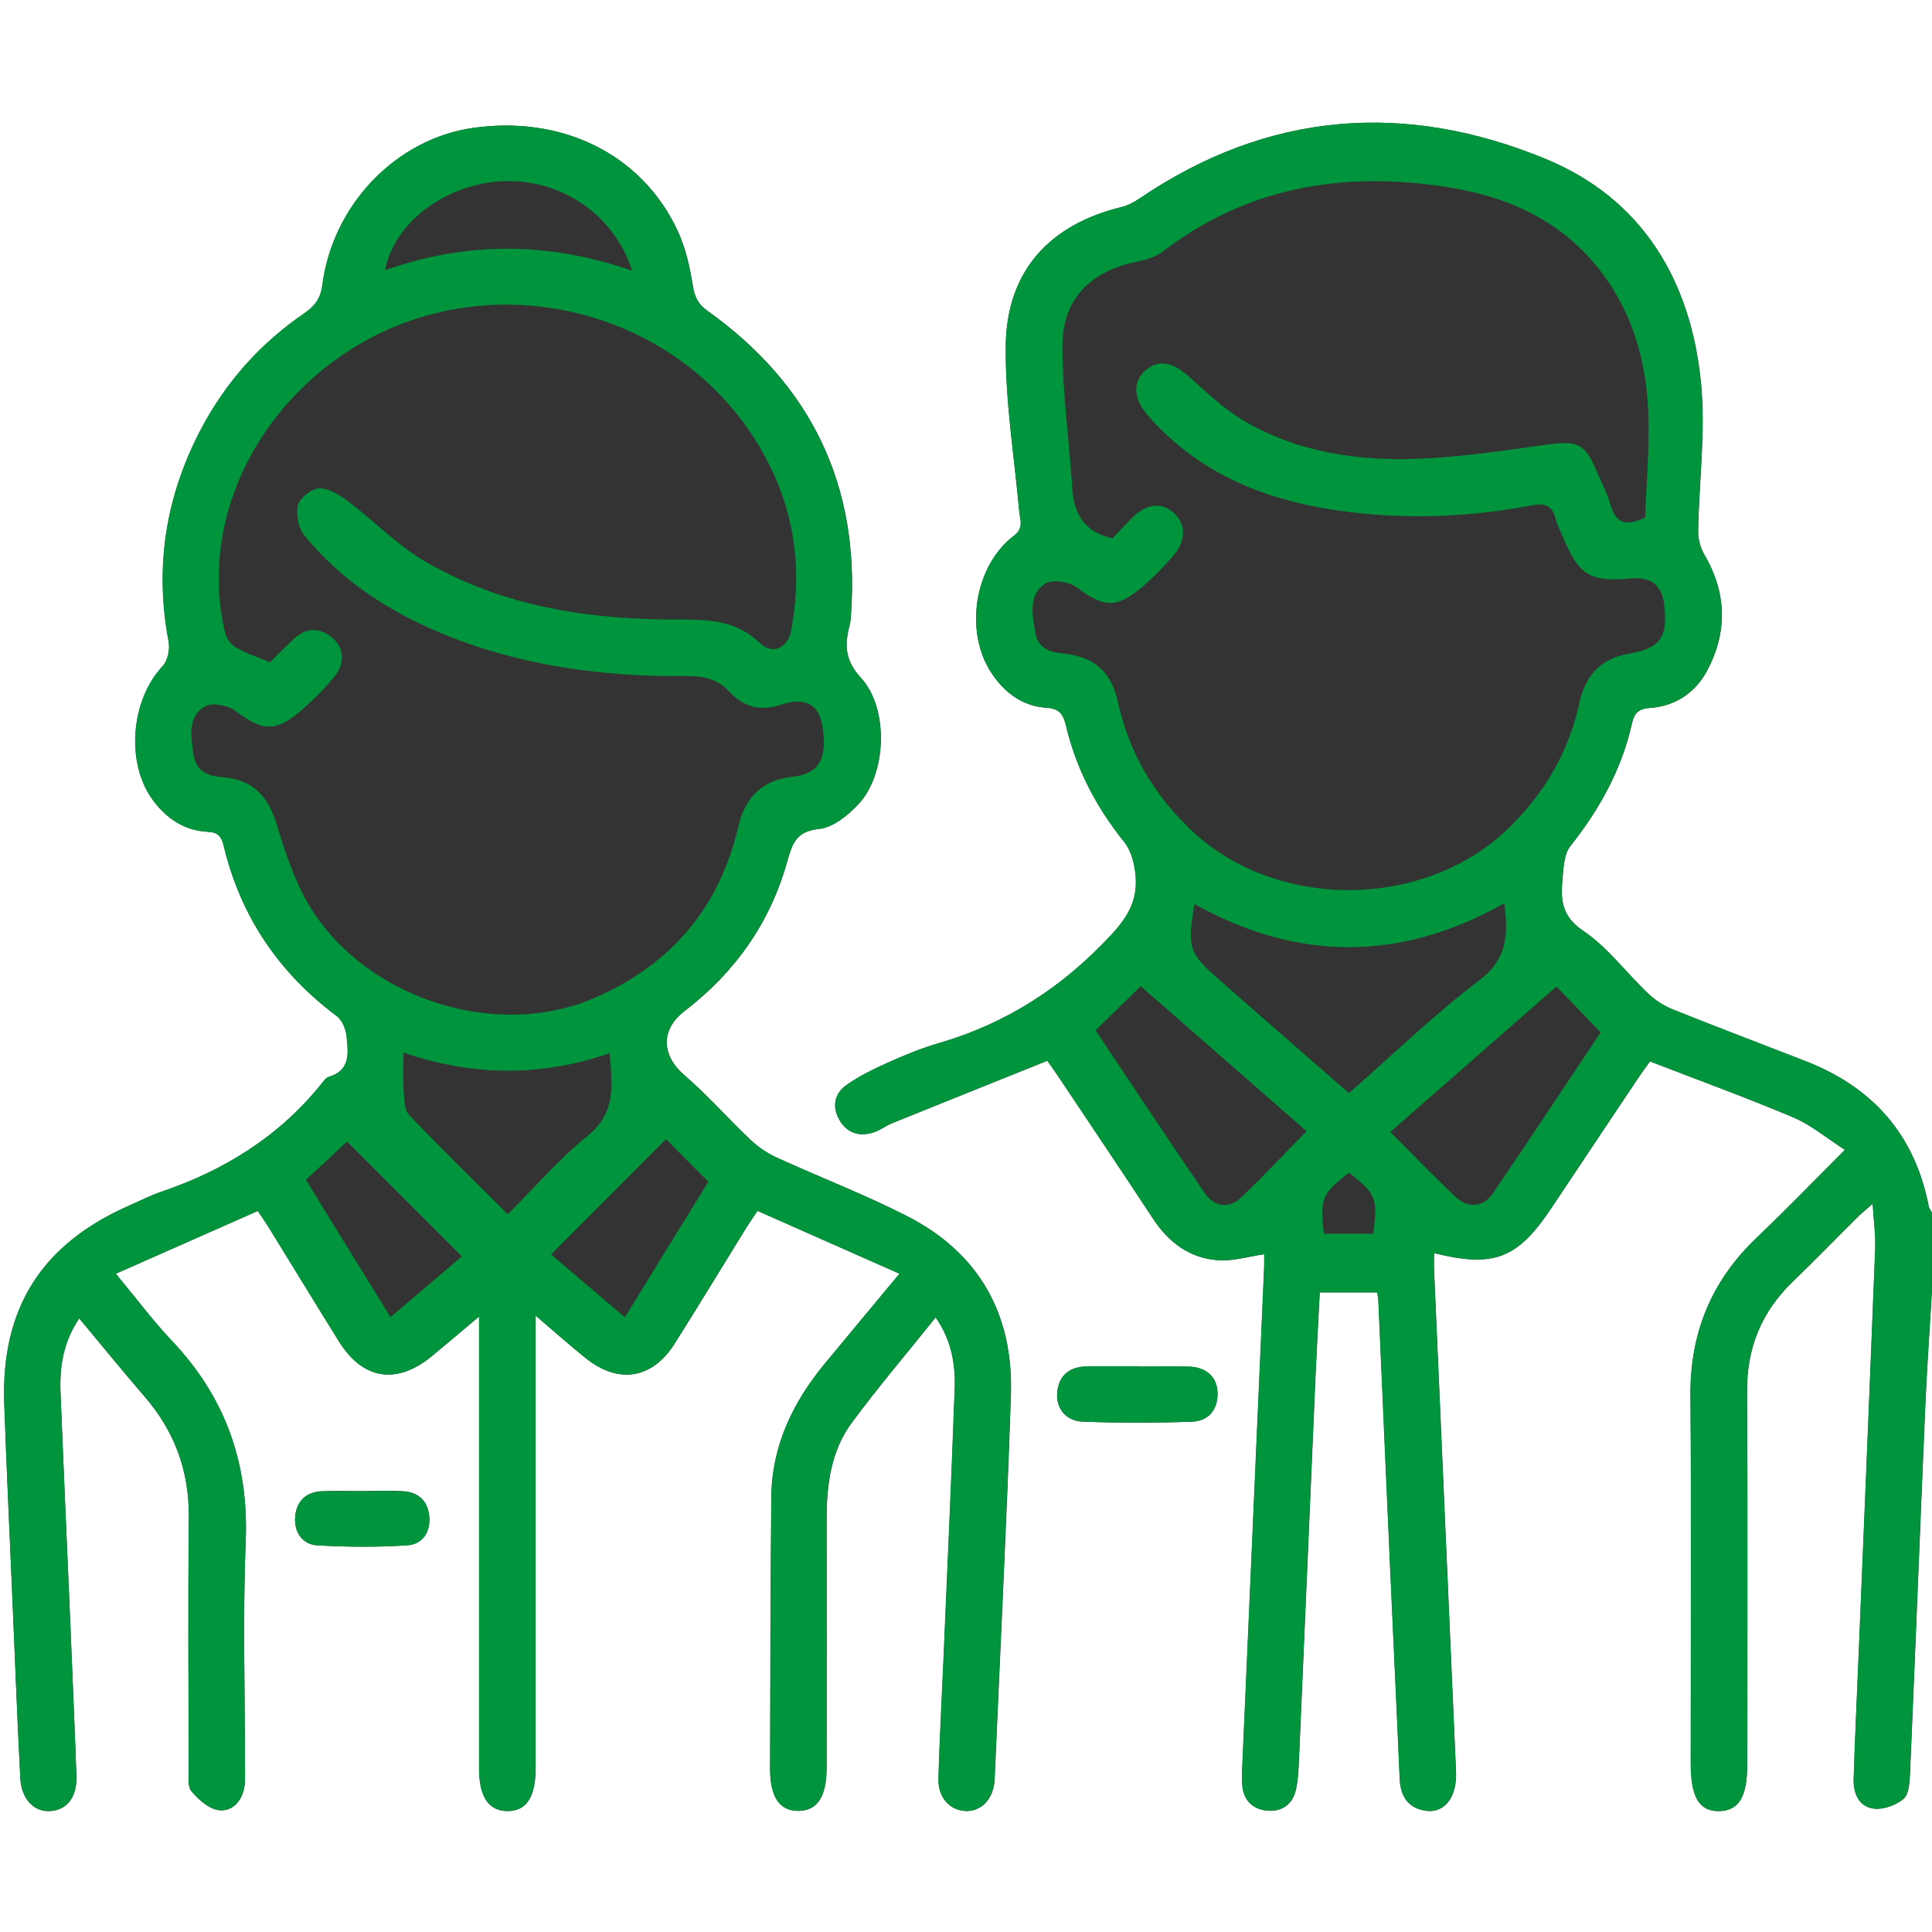
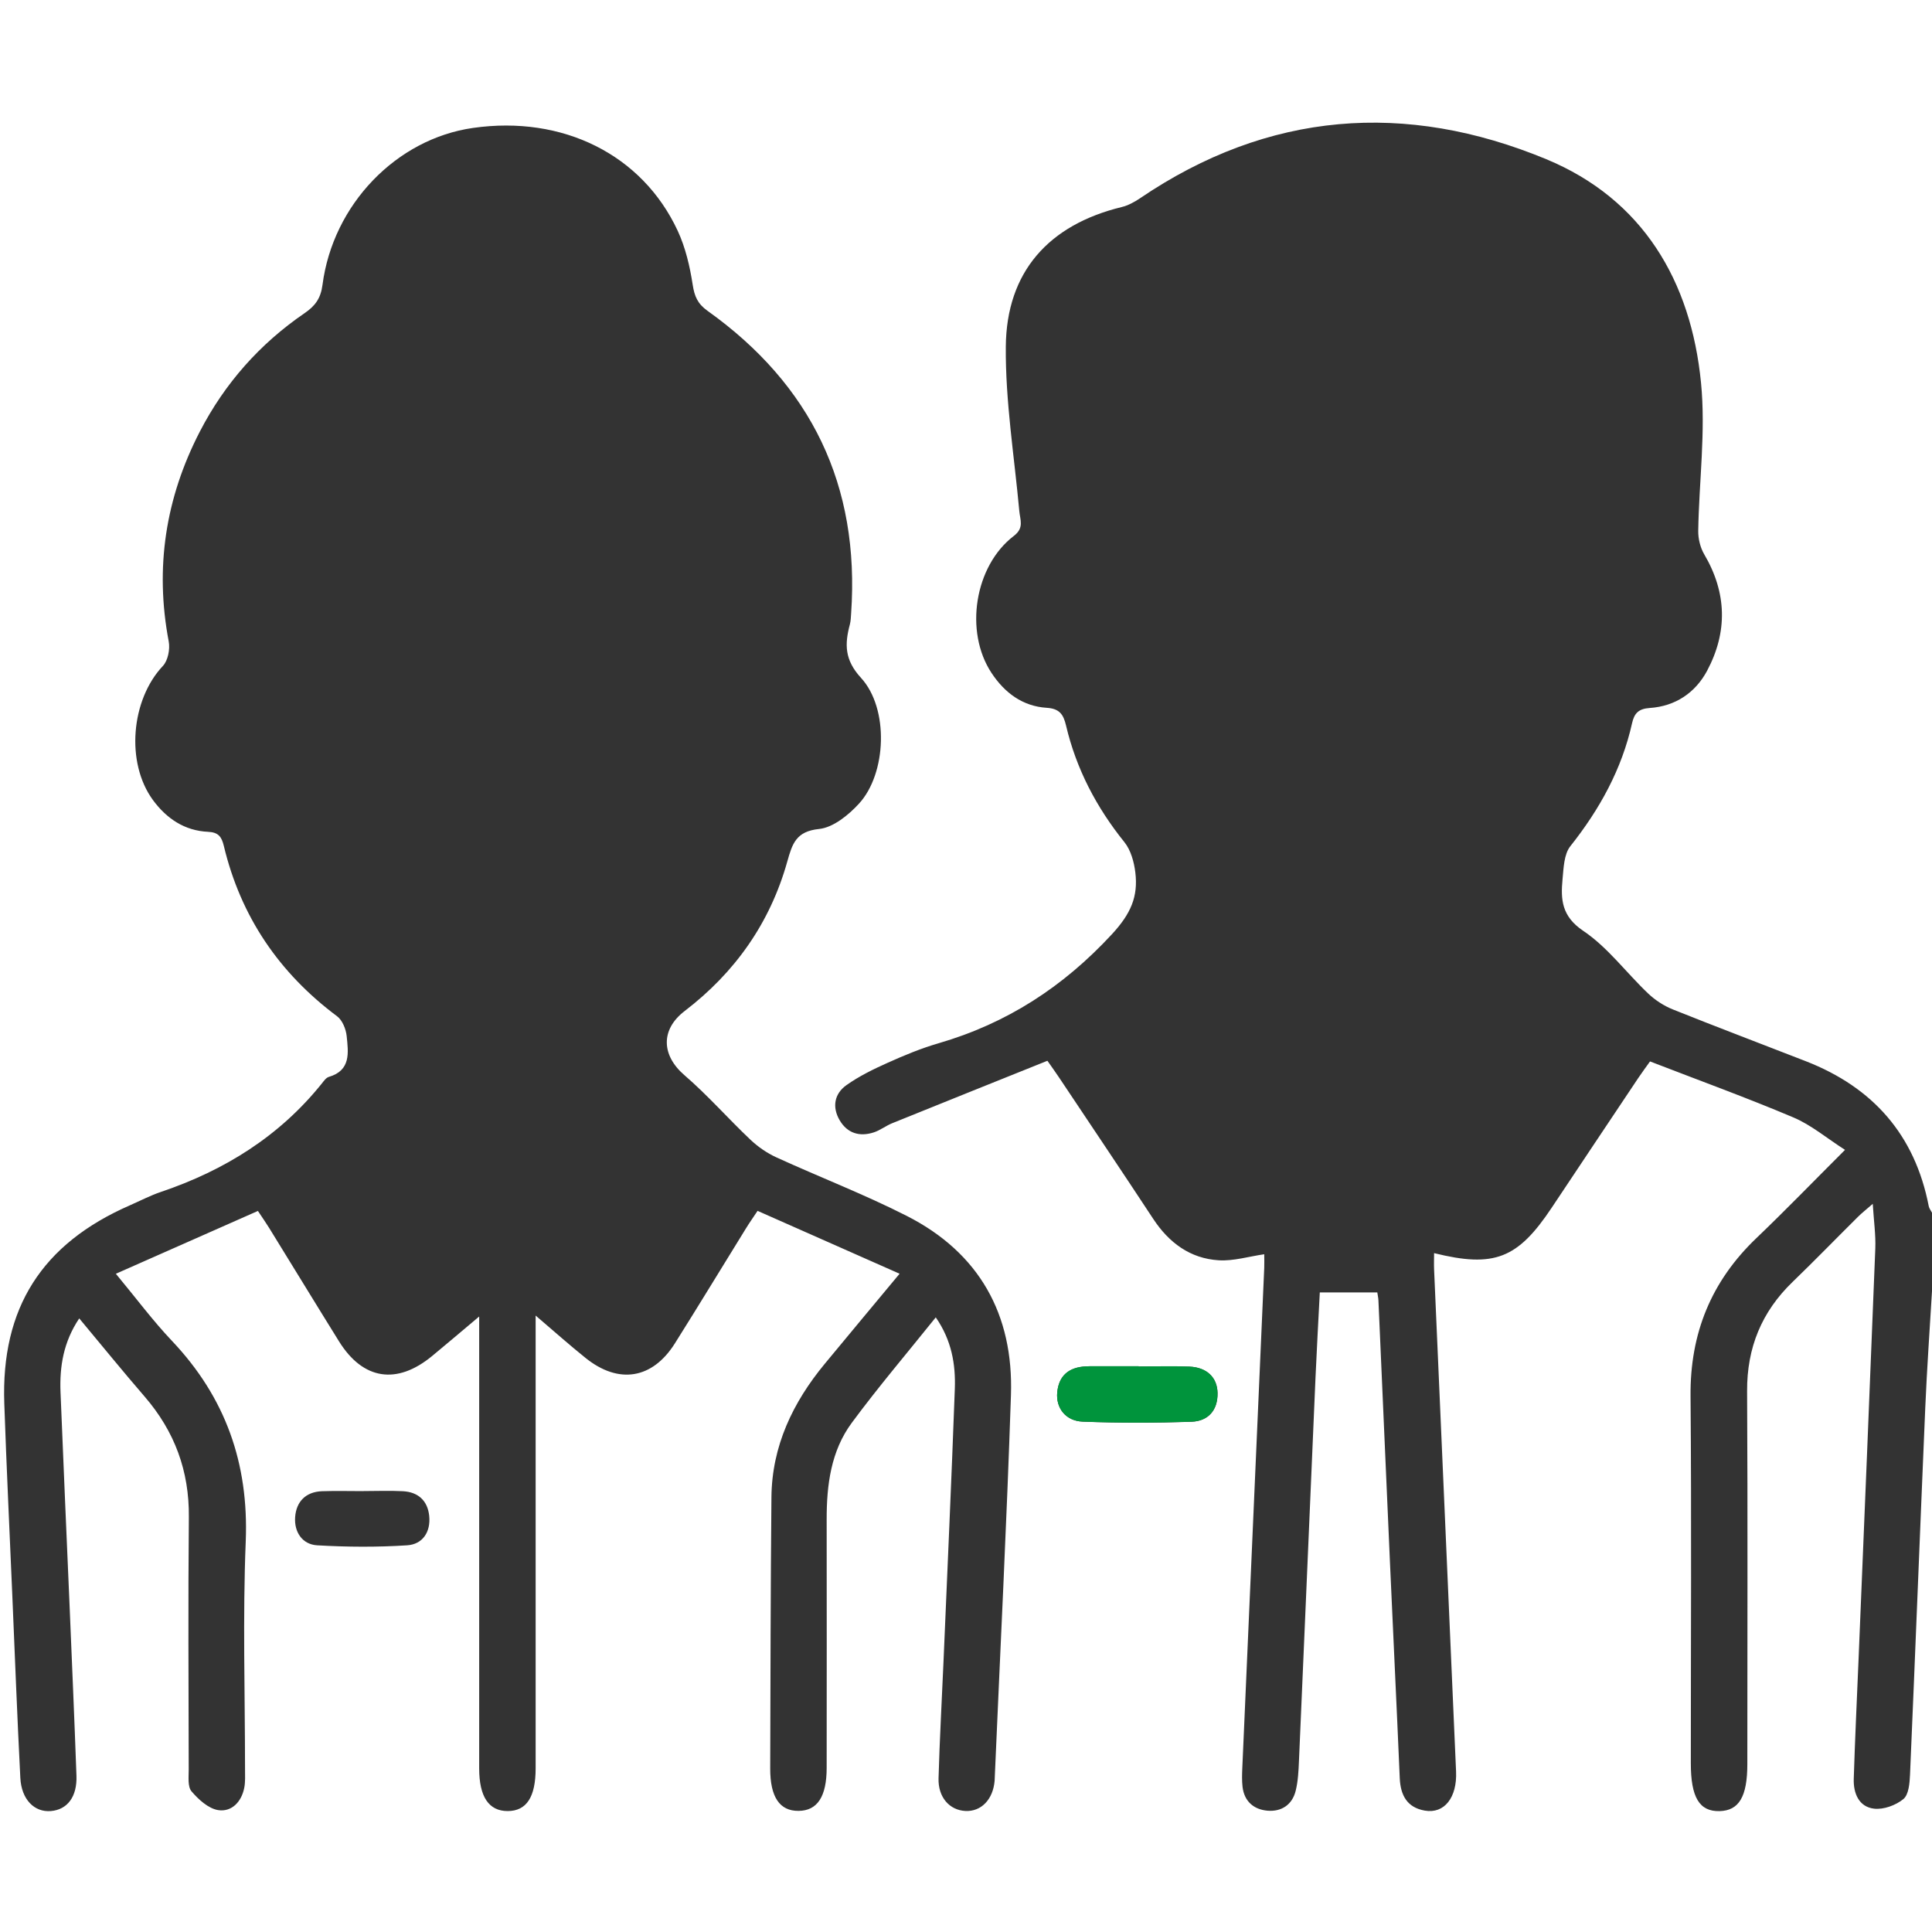
<svg xmlns="http://www.w3.org/2000/svg" id="Ebene_1" viewBox="0 0 409.6 409.6" width="48" height="48">
  <rect x="0" y="0" width="409.6" height="409.6" fill="#333333" stroke="none" />
  <defs>
    <style>.cls-1{fill:#fff;}.cls-2{fill:#00943c;}</style>
  </defs>
  <path class="cls-1" d="m409.6,273.07v136.53H0C0,273.07,0,136.53,0,0c136.53,0,273.07,0,409.6,0,0,85.7,0,171.4,0,257.1-.24-.46-.59-.89-.69-1.38-2.93-15.13-11.84-25.19-26.05-30.73-9.4-3.67-18.85-7.23-28.22-10.99-1.9-.76-3.76-1.98-5.24-3.39-4.63-4.4-8.55-9.78-13.75-13.27-4.56-3.07-4.79-6.63-4.38-10.93.23-2.39.3-5.29,1.65-7,6.22-7.83,10.92-16.33,13.1-26.12.47-2.1,1.41-3.03,3.72-3.19,5.44-.36,9.69-3.22,12.19-7.91,4.37-8.22,4.18-16.52-.62-24.67-.84-1.43-1.3-3.33-1.27-5,.17-10.47,1.61-21.03.59-31.37-2.11-21.56-12.35-38.92-32.81-47.4-29.8-12.35-58.94-10.18-86.15,8.3-1.18.8-2.52,1.52-3.89,1.85-15.4,3.76-24.41,13.7-24.54,29.59-.1,11.61,1.8,23.24,2.86,34.85.17,1.9,1.07,3.57-1.15,5.27-8.35,6.37-10.53,20.3-4.74,29.06,2.77,4.2,6.59,7.07,11.7,7.39,2.74.17,3.55,1.43,4.1,3.76,2.17,9.21,6.44,17.35,12.38,24.73,1.35,1.68,2.04,4.19,2.31,6.41.62,5.13-.95,8.75-4.95,13.09-10.37,11.21-22.3,18.92-36.8,23.14-3.69,1.07-7.27,2.56-10.78,4.14-3.02,1.35-6.04,2.83-8.72,4.73-2.57,1.82-3.07,4.66-1.43,7.45,1.63,2.77,4.24,3.54,7.24,2.56,1.37-.45,2.57-1.41,3.92-1.95,10.93-4.43,21.88-8.81,32.88-13.23,1,1.43,1.77,2.49,2.5,3.59,6.64,9.95,13.32,19.88,19.9,29.88,3.34,5.09,7.85,8.46,13.93,8.83,3.15.19,6.36-.81,9.64-1.28,0,1.01.04,1.94,0,2.86-1.55,35.36-3.11,70.71-4.65,106.07-.06,1.33-.1,2.67.05,3.98.36,3.1,2.4,4.81,5.29,5.06,2.93.25,5.23-1.23,5.97-4.2.51-2.04.61-4.2.7-6.31,1.19-27.11,2.33-54.23,3.51-81.35.26-5.95.6-11.89.91-18.02h12.19c.1.7.22,1.2.24,1.71.82,18.47,1.61,36.95,2.44,55.42.68,15.28,1.43,30.57,2.08,45.85.16,3.64,1.56,6.23,5.31,6.88,4.15.73,6.87-2.79,6.63-8.27-1.56-35.49-3.12-70.98-4.66-106.46-.05-1.11,0-2.23,0-3.46,12.76,3.16,17.73,1.18,24.93-9.62,6.12-9.18,12.24-18.37,18.38-27.54.79-1.18,1.64-2.31,2.47-3.48,10.4,4.02,20.51,7.69,30.41,11.88,3.76,1.59,7.03,4.37,10.93,6.87-6.73,6.72-12.64,12.83-18.78,18.7-9.59,9.16-14.09,20.21-13.97,33.51.22,25.95.06,51.89.06,77.84,0,7.22,1.81,10.24,6.08,10.14,4.14-.1,5.9-3.07,5.9-9.99,0-26.35.1-52.69-.05-79.04-.05-9.22,3.08-16.83,9.66-23.18,4.69-4.53,9.23-9.21,13.86-13.8.79-.79,1.68-1.48,3.12-2.74.23,3.68.65,6.59.54,9.48-1.14,29.11-2.36,58.23-3.56,87.34-.35,8.37-.75,16.75-1.01,25.12-.09,3.05,1.1,5.91,4.3,6.29,2.02.24,4.63-.72,6.23-2.04,1.13-.94,1.32-3.37,1.4-5.16,1.12-25.92,2.12-51.84,3.23-77.76.36-8.47.97-16.94,1.47-25.41Zm-385.04-3.02c10.35-4.58,20.15-8.91,30.12-13.32.91,1.37,1.66,2.44,2.35,3.55,4.96,8.03,9.87,16.1,14.85,24.11,5.08,8.16,12.25,9.27,19.74,3.09,3.12-2.58,6.2-5.2,9.97-8.37v5.18c0,30.21,0,60.41,0,90.62,0,6.04,2.05,9.06,6.06,9.05,3.98-.02,5.91-2.95,5.91-9.09,0-30.34,0-60.68,0-91.02,0-1.35,0-2.69,0-4.94,4.11,3.51,7.28,6.34,10.59,8.99,7,5.63,14.16,4.48,18.93-3.09,5.1-8.1,10.06-16.29,15.1-24.43.74-1.2,1.56-2.35,2.43-3.67,10.12,4.48,19.88,8.8,30.11,13.33-5.69,6.85-10.79,12.95-15.86,19.09-6.79,8.22-11.21,17.46-11.31,28.3-.18,19.16-.2,38.32-.26,57.47-.02,6.08,2,9.06,6.01,9.02,3.98-.03,5.95-3.01,5.96-9.1.01-17.56.03-35.13,0-52.69-.01-7.31.9-14.5,5.33-20.49,5.6-7.58,11.72-14.77,17.8-22.35,3.37,4.86,4.23,9.96,4.04,15.17-.7,19.28-1.58,38.55-2.4,57.83-.35,8.24-.82,16.48-1.05,24.72-.12,4.02,2.32,6.76,5.69,6.93,3.35.17,5.87-2.43,6.2-6.42.03-.4.03-.8.05-1.2,1.16-26.85,2.52-53.69,3.41-80.55.57-17.09-6.72-30.18-22.11-38-8.99-4.57-18.44-8.2-27.62-12.4-2-.91-3.91-2.24-5.51-3.75-4.73-4.48-9.05-9.42-13.98-13.67-4.89-4.21-5.1-9.67.05-13.61,10.69-8.18,18.1-18.69,21.74-31.65,1.07-3.8,1.85-6.44,6.75-6.94,3.01-.31,6.24-2.95,8.47-5.38,5.85-6.38,6.39-20.16.42-26.66-3.52-3.83-3.47-7.16-2.36-11.33.2-.76.21-1.58.27-2.37,1.87-27.09-8.45-48.42-30.47-64.13-2.06-1.47-2.75-3.05-3.12-5.5-.6-3.9-1.53-7.89-3.18-11.45-7.53-16.18-24.38-24.52-43.39-21.81-16.24,2.31-29.71,16.22-31.92,33.29-.37,2.84-1.55,4.45-3.78,5.97-9.5,6.5-16.94,14.89-22.23,25.13-7.26,14.06-9.56,28.85-6.59,44.48.31,1.63-.16,4.06-1.24,5.2-6.76,7.16-7.92,20.5-2.1,28.43,2.89,3.93,6.71,6.5,11.68,6.73,2.19.1,2.88,1.04,3.35,3.01,3.58,14.95,11.69,26.89,24,36.09,1.13.84,1.89,2.73,2.04,4.22.35,3.46.94,7.26-3.79,8.64-.57.17-1.03.83-1.44,1.35-8.99,11.22-20.65,18.47-34.14,23.03-2.26.76-4.39,1.88-6.58,2.84C8.88,263.69.2,277.3.91,297.56c.47,13.56,1.12,27.12,1.7,40.68.55,12.89,1.04,25.79,1.7,38.68.23,4.58,2.97,7.33,6.47,7.04,3.5-.29,5.59-3.03,5.43-7.49-.43-11.97-.95-23.93-1.45-35.89-.64-15.15-1.33-30.31-1.93-45.46-.21-5.43.63-10.64,3.97-15.61,4.82,5.78,9.26,11.25,13.86,16.57,6.36,7.37,9.48,15.77,9.38,25.57-.17,17.83-.06,35.66-.03,53.49,0,1.58-.25,3.63.59,4.63,1.48,1.74,3.59,3.67,5.67,3.99,2.82.43,4.92-1.73,5.51-4.7.26-1.29.17-2.65.17-3.98,0-16.1-.5-32.22.15-48.3.66-16.53-4.29-30.51-15.62-42.48-4.09-4.31-7.65-9.12-11.9-14.23Zm216.83,19.65s0-.02,0-.04c-3.45,0-6.91,0-10.36,0-.27,0-.53.01-.8.03-3.56.17-5.76,1.91-6.09,5.54-.3,3.27,1.77,6.02,5.39,6.17,7.69.3,15.41.29,23.1.02,3.46-.12,5.56-2.38,5.5-6.07-.05-3.31-2.26-5.45-5.97-5.61-3.58-.15-7.17-.03-10.76-.03Zm-164.35,26.43c-2.93,0-5.85-.08-8.77.02-3.48.13-5.47,2.24-5.7,5.51-.22,3.12,1.5,5.77,4.67,5.96,6.34.37,12.74.41,19.07,0,3.32-.21,5.05-2.87,4.68-6.29-.35-3.2-2.36-5.01-5.57-5.18-2.78-.15-5.58-.03-8.37-.03Z" />
-   <path class="cls-2" d="m409.6,273.07c-.5,8.47-1.1,16.93-1.47,25.41-1.11,25.92-2.11,51.84-3.23,77.76-.08,1.79-.27,4.22-1.4,5.16-1.6,1.32-4.21,2.29-6.23,2.04-3.2-.39-4.39-3.25-4.3-6.29.26-8.38.67-16.75,1.01-25.12,1.2-29.11,2.43-58.22,3.56-87.34.11-2.89-.32-5.8-.54-9.48-1.44,1.26-2.33,1.95-3.12,2.74-4.63,4.59-9.17,9.27-13.86,13.8-6.58,6.36-9.71,13.97-9.66,23.18.15,26.35.05,52.69.05,79.04,0,6.93-1.75,9.89-5.9,9.99-4.26.1-6.08-2.92-6.08-10.14,0-25.95.16-51.9-.06-77.84-.11-13.3,4.38-24.35,13.97-33.51,6.14-5.87,12.06-11.98,18.78-18.7-3.9-2.5-7.17-5.28-10.93-6.87-9.9-4.19-20.01-7.86-30.41-11.88-.83,1.17-1.69,2.31-2.47,3.48-6.13,9.18-12.25,18.36-18.38,27.54-7.2,10.8-12.17,12.78-24.93,9.62,0,1.23-.04,2.35,0,3.46,1.55,35.49,3.1,70.98,4.66,106.46.24,5.47-2.48,8.99-6.63,8.27-3.75-.66-5.16-3.25-5.31-6.88-.65-15.29-1.4-30.57-2.08-45.85-.83-18.47-1.62-36.95-2.44-55.42-.02-.51-.14-1.01-.24-1.71h-12.19c-.31,6.13-.65,12.07-.91,18.02-1.18,27.12-2.32,54.23-3.51,81.35-.09,2.11-.19,4.28-.7,6.31-.74,2.97-3.04,4.45-5.97,4.2-2.89-.25-4.93-1.96-5.29-5.06-.15-1.31-.11-2.66-.05-3.98,1.54-35.36,3.1-70.71,4.65-106.07.04-.92,0-1.84,0-2.86-3.28.47-6.49,1.47-9.64,1.28-6.09-.37-10.59-3.74-13.93-8.83-6.57-10-13.25-19.93-19.9-29.88-.73-1.09-1.5-2.16-2.5-3.59-11,4.42-21.95,8.8-32.88,13.23-1.35.55-2.55,1.5-3.92,1.95-3,.98-5.61.21-7.24-2.56-1.64-2.79-1.14-5.63,1.43-7.45,2.68-1.9,5.71-3.38,8.72-4.73,3.51-1.57,7.1-3.07,10.78-4.14,14.5-4.21,26.43-11.93,36.8-23.14,4.01-4.33,5.58-7.95,4.95-13.09-.27-2.22-.95-4.73-2.31-6.41-5.94-7.38-10.21-15.52-12.38-24.73-.55-2.33-1.36-3.59-4.1-3.76-5.11-.33-8.93-3.2-11.7-7.39-5.79-8.77-3.61-22.69,4.74-29.06,2.22-1.69,1.32-3.37,1.15-5.27-1.05-11.62-2.95-23.24-2.86-34.85.13-15.89,9.15-25.83,24.54-29.59,1.37-.33,2.71-1.05,3.89-1.85,27.21-18.47,56.34-20.65,86.15-8.3,20.46,8.48,30.7,25.84,32.81,47.4,1.01,10.34-.42,20.9-.59,31.37-.03,1.67.43,3.57,1.27,5,4.8,8.16,4.99,16.46.62,24.67-2.49,4.69-6.75,7.55-12.19,7.91-2.31.15-3.25,1.09-3.72,3.19-2.18,9.8-6.88,18.29-13.1,26.12-1.36,1.71-1.42,4.61-1.65,7-.41,4.3-.18,7.86,4.38,10.93,5.2,3.5,9.12,8.87,13.75,13.27,1.49,1.41,3.34,2.63,5.24,3.39,9.37,3.76,18.81,7.33,28.22,10.99,14.22,5.55,23.12,15.61,26.05,30.73.09.49.45.92.69,1.38v15.97ZM235.9,114.12c1.21-1.28,2.61-2.85,4.1-4.33,3.04-3.03,6.17-3.39,8.82-1.08,2.66,2.32,2.71,5.93-.13,9.19-2,2.3-4.15,4.5-6.47,6.48-5.56,4.73-8.2,4.44-14,.12-1.61-1.2-5.2-1.71-6.67-.73-3.58,2.39-2.67,6.6-2.08,10.27.49,3.09,2.71,4.2,5.72,4.48,6.75.64,10.4,3.85,11.84,10.39,2.35,10.73,7.66,19.66,15.62,27.19,17.99,17.02,49.46,16.76,67.19-.54,7.65-7.46,12.78-16.21,15.03-26.65,1.21-5.62,4.49-9.27,10.25-10.27,6.84-1.19,8.54-3.4,7.69-10.52-.47-3.97-2.79-5.84-6.8-5.48-8.91.8-11.23-.58-14.63-8.74-.56-1.35-1.29-2.66-1.63-4.06-.72-2.91-2.51-3.17-5.08-2.68-12.9,2.45-25.91,2.99-38.92,1.36-16.39-2.05-31.21-7.59-42.43-20.47-3.03-3.48-3.25-7.05-.51-9.49,2.69-2.4,5.73-1.84,9.16,1.19,3.76,3.33,7.44,6.93,11.72,9.45,11.46,6.75,24.27,8.58,37.29,8.05,8.99-.37,17.96-1.73,26.9-2.97,6.64-.92,8.12-.33,10.7,5.81.98,2.33,2.2,4.58,2.89,6.99,1.04,3.65,3.02,4.7,7.31,2.64.24-7.21.98-14.9.65-22.55-.43-10.07-3.01-19.7-8.94-28.12-8.18-11.61-19.9-17.21-33.54-19.36-21.92-3.45-42.34-.21-60.41,13.63-1.49,1.14-3.55,1.77-5.44,2.15-9.95,2.02-15.88,7.92-15.86,17.97.02,10.04,1.45,20.07,2.1,30.12.35,5.44,2.53,9.25,8.55,10.57Zm83.02,77.39c-21.99,12.39-43.88,12.36-65.71.14-1.51,9.44-1.21,10.37,5.36,16.14,9.08,7.97,18.18,15.9,27.41,23.96,9.32-8.17,18.04-16.63,27.64-23.92,5.96-4.53,6.17-9.7,5.3-16.32Zm20.43,27.37c-3.27-3.4-6.26-6.49-9.37-9.73-11.59,10.15-23.31,20.41-35.22,30.84,4.8,4.8,9.2,9.39,13.82,13.75,2.65,2.5,5.89,2.24,7.92-.75,7.83-11.48,15.48-23.08,22.85-34.12Zm-107.09-.47c7.65,11.45,15.32,23.06,23.16,34.55,1.98,2.9,5.14,3.34,7.58,1.03,4.78-4.53,9.27-9.35,14-14.17-11.89-10.39-23.66-20.67-35.16-30.72-3.32,3.23-6.33,6.17-9.58,9.33Zm58.87,43.15c.99-7.54.65-8.36-5.12-12.94-5.74,4.39-6.21,5.5-5.33,12.94h10.45Z" />
-   <path class="cls-2" d="m24.56,270.05c4.25,5.12,7.82,9.92,11.9,14.23,11.34,11.96,16.28,25.94,15.62,42.48-.64,16.08-.14,32.2-.15,48.3,0,1.33.09,2.69-.17,3.98-.6,2.97-2.69,5.13-5.51,4.7-2.08-.32-4.2-2.25-5.67-3.99-.85-1-.59-3.05-.59-4.63-.03-17.83-.15-35.66.03-53.49.1-9.8-3.02-18.2-9.38-25.57-4.6-5.33-9.04-10.8-13.86-16.57-3.34,4.97-4.18,10.18-3.97,15.61.6,15.16,1.29,30.31,1.93,45.46.5,11.96,1.02,23.93,1.45,35.89.16,4.46-1.93,7.2-5.43,7.49-3.5.29-6.24-2.45-6.47-7.04-.66-12.89-1.15-25.79-1.7-38.68-.58-13.56-1.23-27.11-1.7-40.68-.7-20.26,7.97-33.86,26.61-42.01,2.19-.96,4.33-2.08,6.58-2.84,13.49-4.56,25.15-11.81,34.14-23.03.41-.51.88-1.18,1.44-1.35,4.72-1.38,4.14-5.19,3.79-8.64-.15-1.48-.92-3.37-2.04-4.22-12.31-9.2-20.42-21.14-24-36.09-.47-1.96-1.16-2.9-3.35-3.01-4.97-.24-8.8-2.8-11.68-6.73-5.82-7.93-4.65-21.26,2.1-28.43,1.08-1.14,1.55-3.57,1.24-5.2-2.97-15.63-.66-30.42,6.59-44.48,5.28-10.24,12.73-18.63,22.23-25.13,2.23-1.53,3.41-3.13,3.78-5.97,2.2-17.07,15.68-30.97,31.92-33.29,19.01-2.71,35.86,5.63,43.39,21.81,1.65,3.55,2.58,7.55,3.18,11.45.38,2.45,1.07,4.03,3.12,5.5,22.02,15.71,32.34,37.04,30.47,64.13-.05.79-.06,1.61-.27,2.37-1.11,4.18-1.16,7.51,2.36,11.33,5.97,6.5,5.43,20.28-.42,26.66-2.22,2.43-5.46,5.08-8.47,5.38-4.9.5-5.68,3.14-6.75,6.94-3.64,12.96-11.05,23.47-21.74,31.65-5.15,3.94-4.94,9.4-.05,13.61,4.93,4.24,9.25,9.19,13.98,13.67,1.6,1.51,3.51,2.83,5.51,3.75,9.18,4.2,18.63,7.84,27.62,12.4,15.39,7.82,22.68,20.91,22.11,38-.9,26.86-2.25,53.7-3.41,80.55-.02.4-.02.8-.05,1.2-.33,3.98-2.86,6.59-6.2,6.42-3.37-.17-5.81-2.91-5.69-6.93.24-8.24.7-16.48,1.05-24.72.82-19.27,1.7-38.55,2.4-57.83.19-5.21-.67-10.31-4.04-15.17-6.08,7.59-12.2,14.78-17.8,22.35-4.43,5.99-5.34,13.17-5.33,20.49.04,17.56.02,35.13,0,52.69,0,6.09-1.98,9.07-5.96,9.1-4.01.03-6.03-2.94-6.01-9.02.06-19.16.07-38.32.26-57.47.1-10.84,4.53-20.08,11.31-28.3,5.07-6.14,10.17-12.25,15.86-19.09-10.23-4.53-19.99-8.85-30.11-13.33-.88,1.32-1.69,2.47-2.43,3.67-5.03,8.14-10,16.33-15.1,24.43-4.77,7.57-11.92,8.73-18.93,3.09-3.3-2.66-6.47-5.49-10.59-8.99,0,2.25,0,3.59,0,4.94,0,30.34,0,60.68,0,91.02,0,6.13-1.92,9.07-5.91,9.09-4.01.02-6.06-3.01-6.06-9.05,0-30.21,0-60.41,0-90.62v-5.18c-3.77,3.17-6.85,5.79-9.97,8.37-7.49,6.18-14.66,5.07-19.74-3.09-4.99-8.01-9.9-16.08-14.85-24.11-.69-1.11-1.44-2.18-2.35-3.55-9.97,4.41-19.76,8.74-30.12,13.32Zm32.68-129.64c1.59-1.57,3.17-3.17,4.79-4.73,2.56-2.48,5.37-2.86,8.23-.63,2.71,2.12,3.02,5.56.57,8.5-2.12,2.54-4.47,4.92-6.98,7.08-5.47,4.7-8.18,4.41-13.99.06-1.57-1.17-4.86-1.8-6.37-.94-3.87,2.21-2.93,6.5-2.48,10.13.39,3.14,2.52,4.62,5.84,4.85,6.5.47,9.9,3.74,11.79,9.98,1.45,4.8,3.03,9.64,5.22,14.14,10.66,21.87,40.43,32.43,62.63,22.53,16.04-7.15,26.1-19.15,30.07-36.27,1.46-6.3,5.32-9.76,11.46-10.43,5.6-.61,7.49-3.81,6.33-10.77-.74-4.43-3.58-6.25-8.64-4.54-4.57,1.54-8.03.53-11.13-2.77-2.43-2.58-5.24-3.29-8.87-3.26-18.09.17-35.81-2.2-52.64-9.29-11.06-4.66-20.88-11.17-28.53-20.51-1.28-1.56-1.86-4.5-1.36-6.44.41-1.56,2.93-3.55,4.54-3.57,2.05-.02,4.35,1.46,6.15,2.81,5.49,4.14,10.37,9.26,16.25,12.69,16.79,9.8,35.48,12.42,54.56,12.32,6.26-.03,11.74.46,16.51,5.05,2.61,2.51,5.84.95,6.53-2.69,2.29-12.14.98-23.85-4.51-34.95-16.59-33.54-60.33-44.63-91.1-23.17-19.78,13.8-29.51,37.06-24.38,58.59.28,1.17,1.27,2.51,2.31,3.1,2.16,1.23,4.57,2.02,7.2,3.13Zm28.3,82.77c0,3.04-.13,5.53.04,8,.13,1.77.08,4.07,1.12,5.16,6.76,7.1,13.79,13.94,20.96,21.09,5.74-5.72,10.87-11.75,16.92-16.62,6.11-4.92,5.22-10.83,4.66-17.52-14.56,5.03-28.91,4.91-43.7-.12Zm12.37,43.19c-8.44-8.44-16.54-16.53-24.34-24.34-2.57,2.39-5.56,5.18-8.71,8.11,5.95,9.67,11.82,19.2,17.93,29.12,5.43-4.63,10.54-8.99,15.12-12.9Zm43.29-24.85c-8.1,8.12-16.14,16.18-24.37,24.42,5.01,4.28,10.19,8.69,15.64,13.34,6.2-10.08,12.08-19.63,17.69-28.74-3.27-3.3-6.15-6.19-8.95-9.02Zm-7.18-184.12c-3.9-12.19-15.55-19.79-28.1-18.94-11.77.8-22.42,8.87-24.29,18.83,17.39-6.13,34.67-6.05,52.39.11Z" />
  <path class="cls-2" d="m241.4,289.7c3.59,0,7.18-.12,10.76.03,3.72.16,5.92,2.3,5.97,5.61.06,3.69-2.04,5.95-5.5,6.07-7.69.26-15.41.28-23.1-.02-3.61-.14-5.68-2.9-5.39-6.17.33-3.63,2.53-5.37,6.09-5.54.27-.01.53-.03.8-.03,3.45,0,6.91,0,10.36,0,0,.01,0,.02,0,.04Z" />
-   <path class="cls-2" d="m77.05,316.13c2.79,0,5.59-.12,8.37.03,3.2.17,5.22,1.97,5.57,5.18.37,3.42-1.36,6.08-4.68,6.29-6.34.4-12.73.37-19.07,0-3.17-.19-4.88-2.84-4.67-5.96.23-3.28,2.22-5.39,5.7-5.51,2.92-.11,5.85-.02,8.77-.02Z" />
+   <path class="cls-2" d="m77.05,316.13Z" />
</svg>